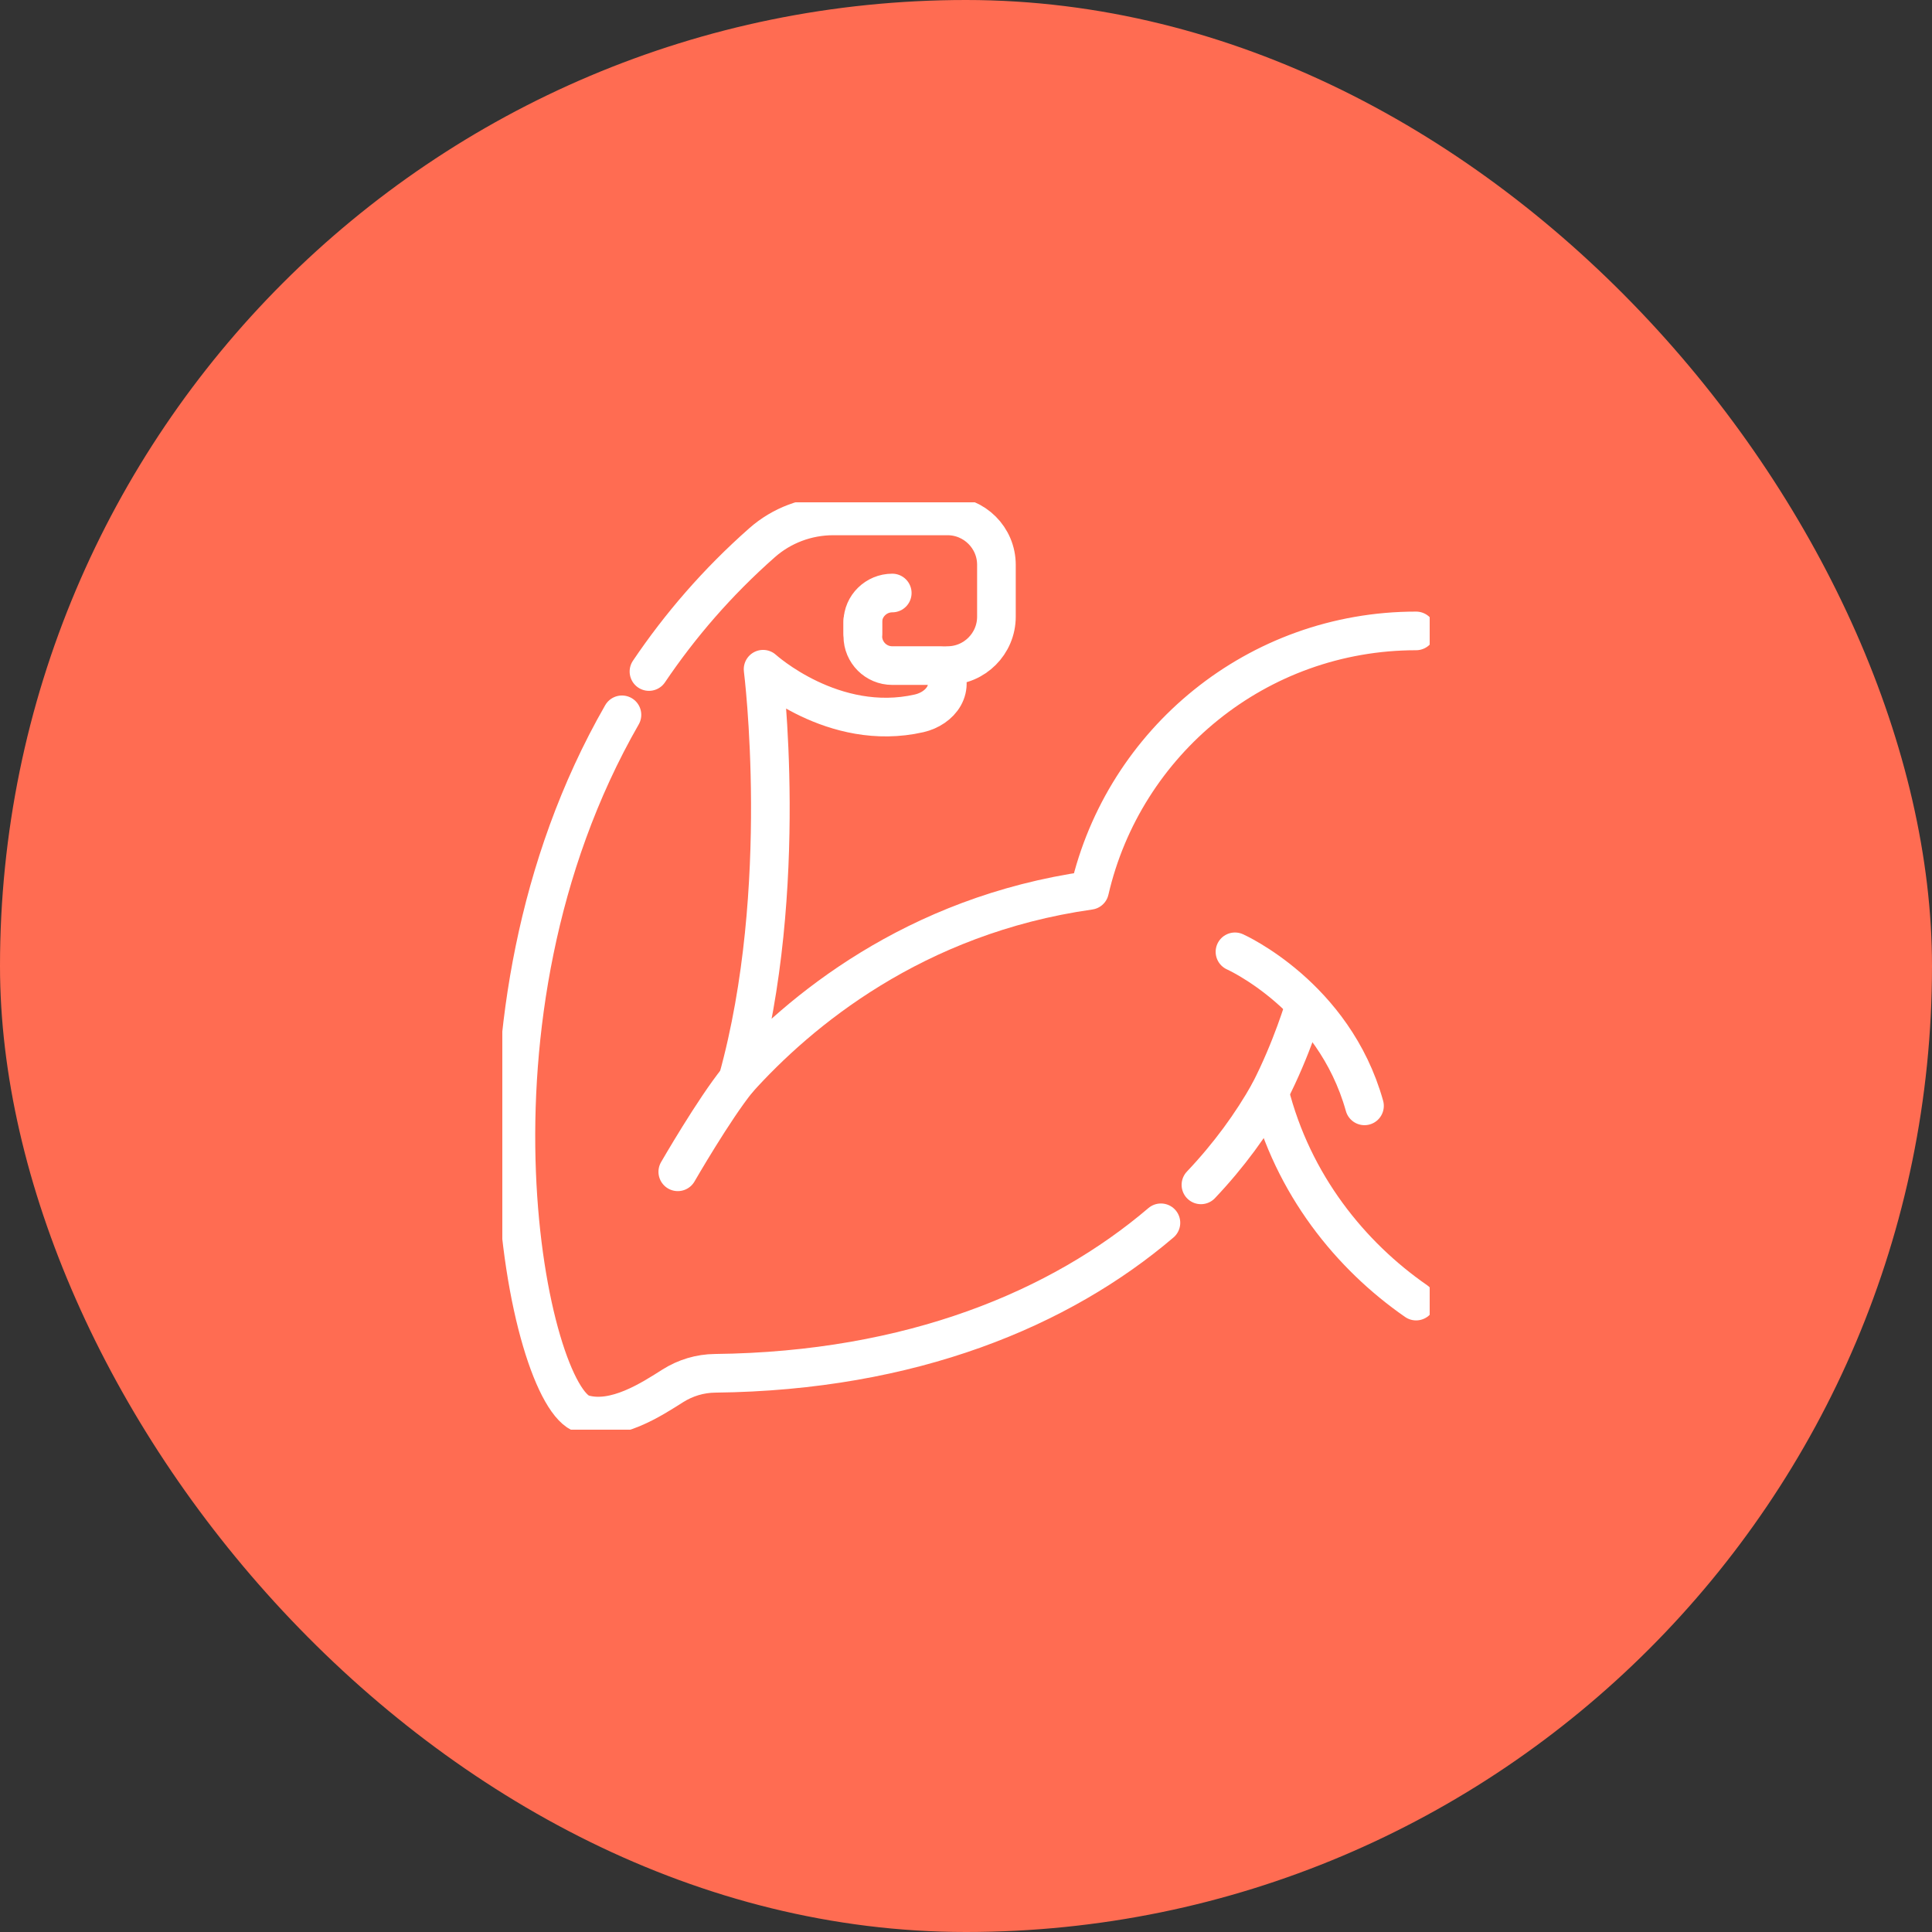
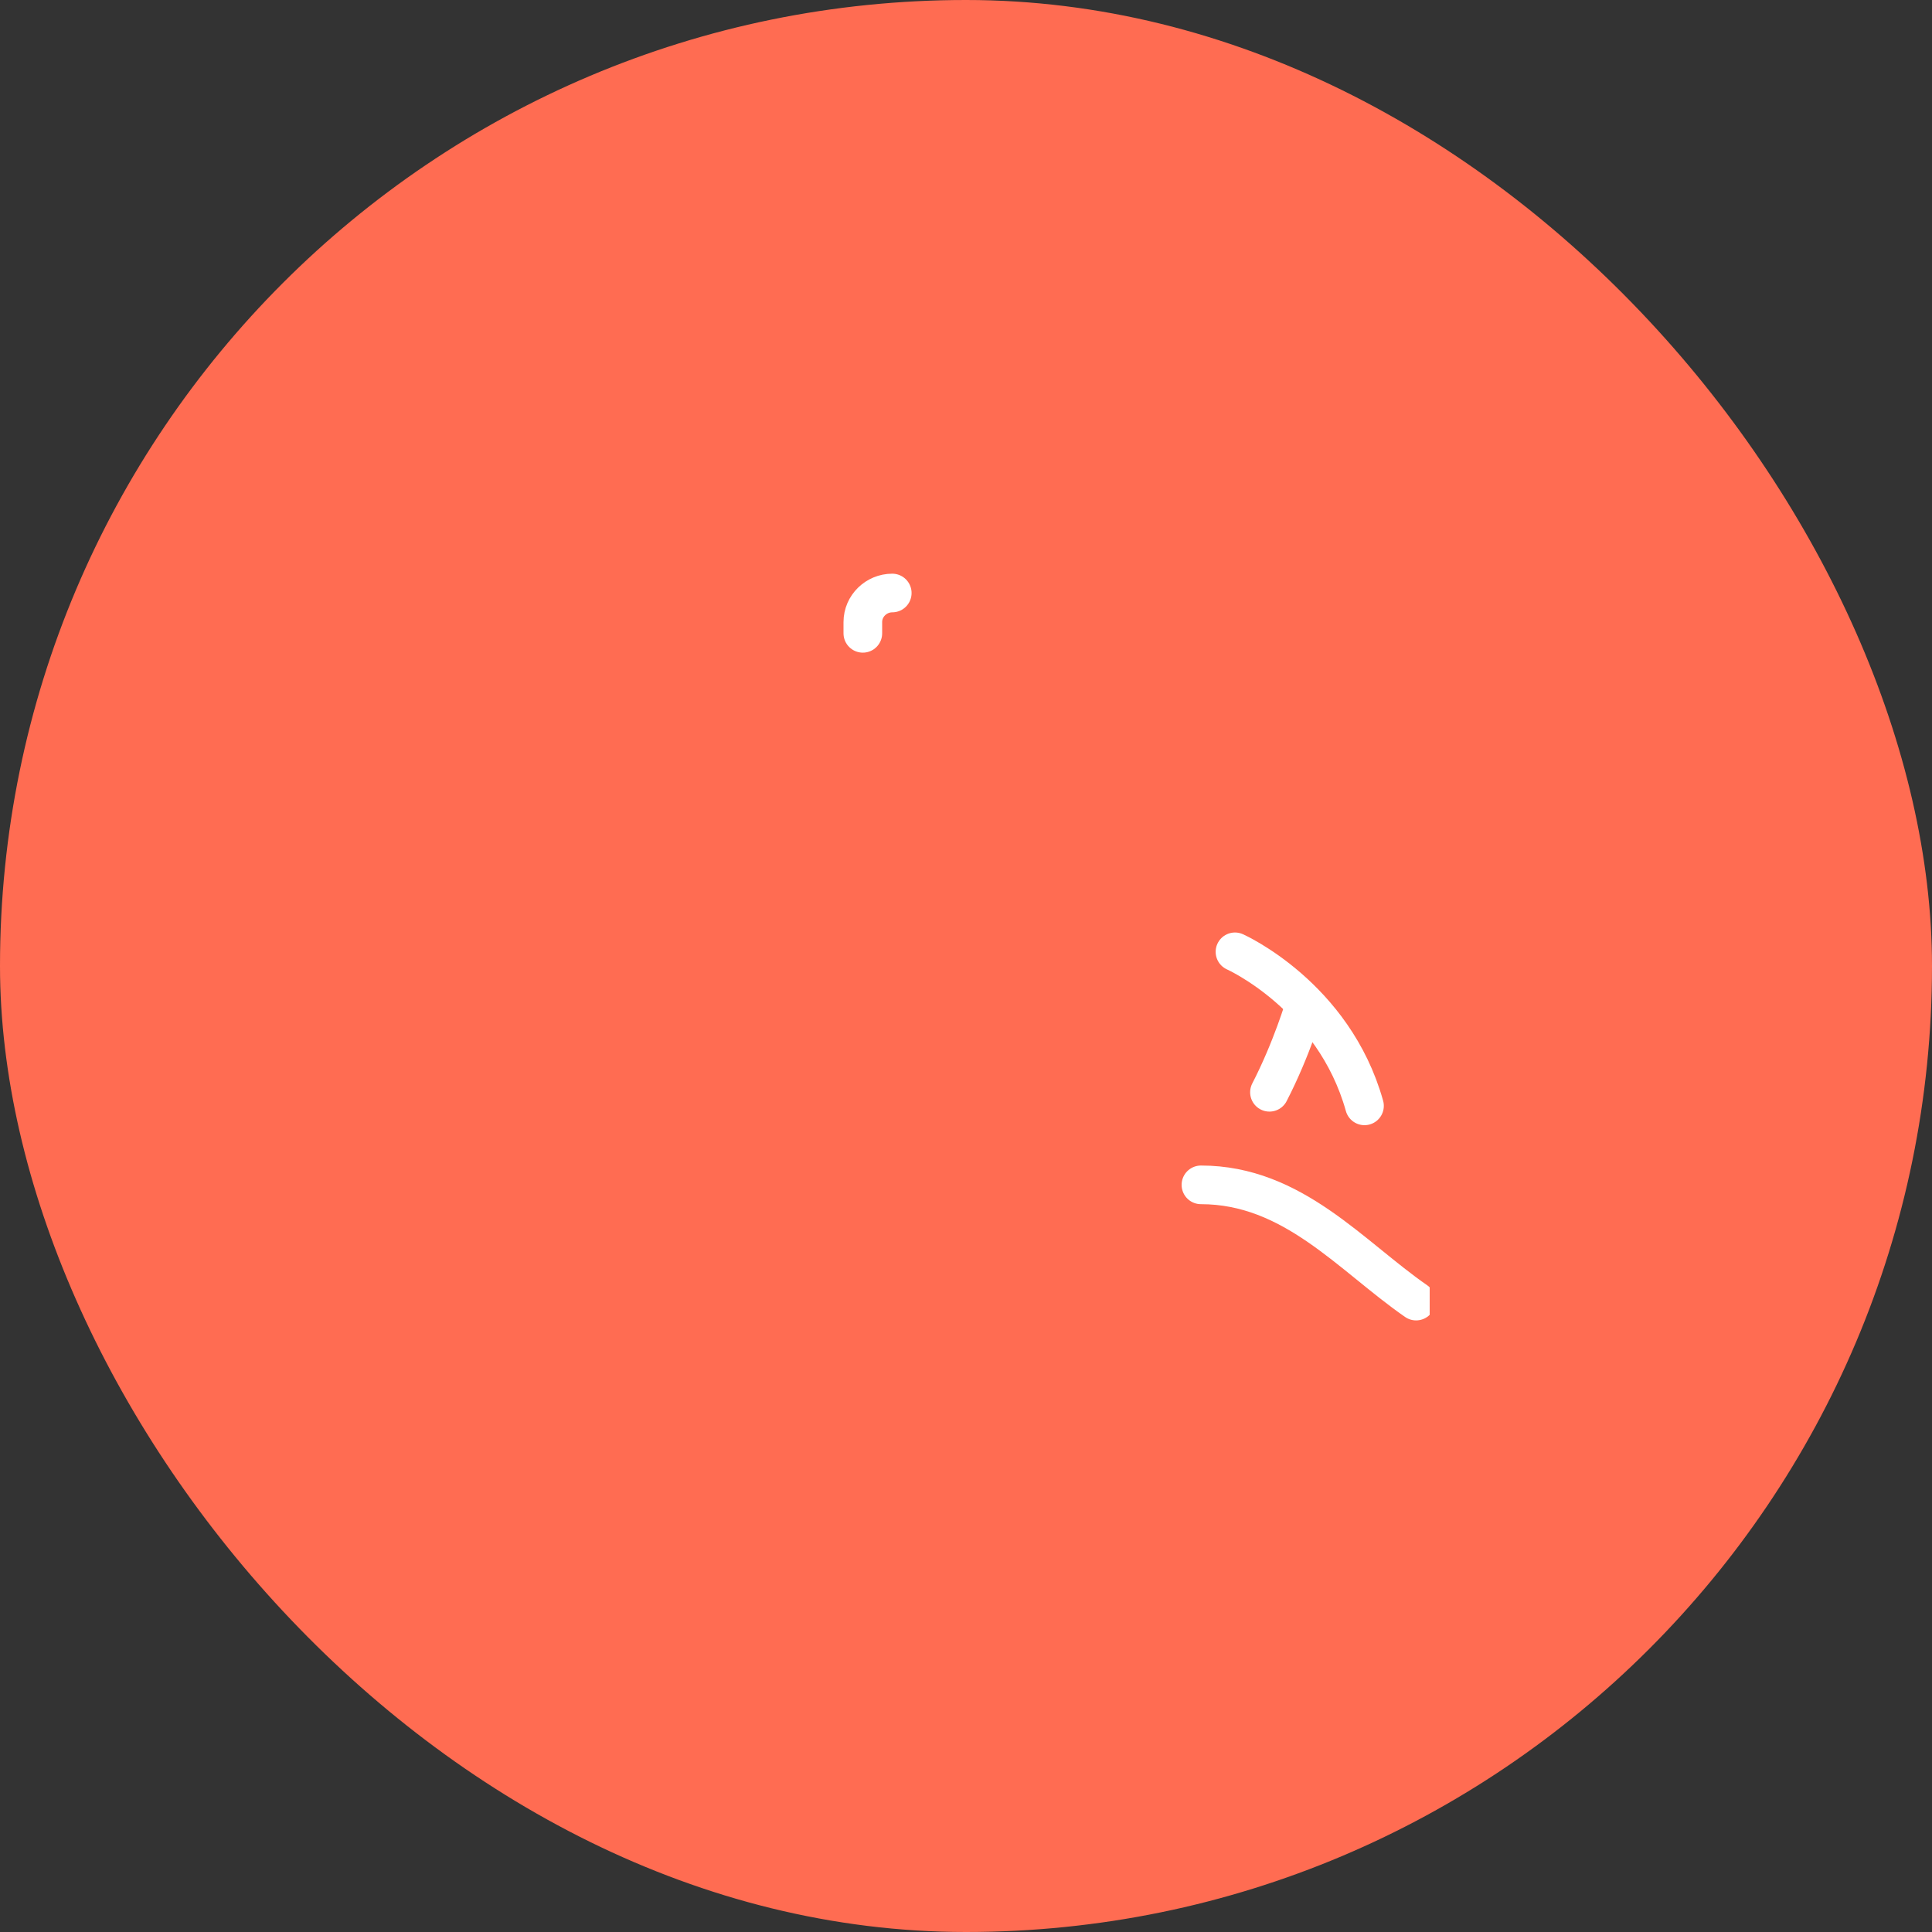
<svg xmlns="http://www.w3.org/2000/svg" fill="none" viewBox="0 0 100 100" height="100" width="100">
  <rect x="0" y="0" width="100" height="100" fill="#333333" stroke="none" />
  <rect fill="#FF6C52" rx="50" height="100" width="100" />
  <g clip-path="url(#clip0_549_392)">
-     <path stroke-linejoin="round" stroke-linecap="round" stroke-miterlimit="10" stroke-width="2" stroke="white" d="M62.16 61.328C63.605 59.803 64.788 58.183 65.709 56.536C66.918 61.328 69.915 65 73.297 67.344" />
-     <path stroke-linejoin="round" stroke-linecap="round" stroke-miterlimit="10" stroke-width="2" stroke="white" d="M32.192 36.999C23.157 52.742 27.358 72.369 30.18 73.189C31.846 73.673 33.75 72.41 34.826 71.73C35.481 71.316 36.236 71.09 37.011 71.082C47.198 70.969 54.897 67.719 60.089 63.292" />
-     <path stroke-linejoin="round" stroke-linecap="round" stroke-miterlimit="10" stroke-width="2" stroke="white" d="M49.042 34.451C50.441 34.451 51.575 33.317 51.575 31.918V29.236C51.575 27.837 50.441 26.703 49.042 26.703H43.126C41.771 26.703 40.46 27.194 39.444 28.091C37.123 30.138 35.19 32.388 33.59 34.758" />
+     <path stroke-linejoin="round" stroke-linecap="round" stroke-miterlimit="10" stroke-width="2" stroke="white" d="M62.16 61.328C66.918 61.328 69.915 65 73.297 67.344" />
    <path stroke-linejoin="round" stroke-linecap="round" stroke-miterlimit="10" stroke-width="2" stroke="white" d="M46.183 30.694C45.353 30.694 44.66 31.367 44.66 32.197V32.781" />
-     <path stroke-linejoin="round" stroke-linecap="round" stroke-miterlimit="10" stroke-width="2" stroke="white" d="M73.297 32.656C65.065 32.656 58.172 38.392 56.397 46.086C47.292 47.377 41.33 52.39 38.188 55.883C40.936 45.987 39.497 34.639 39.497 34.639C39.497 34.639 43.126 37.938 47.575 36.922C48.675 36.671 49.521 35.623 48.715 34.451H46.182C45.341 34.451 44.659 33.769 44.659 32.928V32.123" />
-     <path stroke-linejoin="round" stroke-linecap="round" stroke-miterlimit="10" stroke-width="2" stroke="white" d="M38.188 55.883C36.96 57.396 35.082 60.652 35.082 60.652" />
    <path stroke-linejoin="round" stroke-linecap="round" stroke-miterlimit="10" stroke-width="2" stroke="white" d="M65.707 56.536C66.869 54.284 67.53 52.031 67.53 52.031" />
    <path stroke-linejoin="round" stroke-linecap="round" stroke-miterlimit="10" stroke-width="2" stroke="white" d="M63.922 49.266C63.922 49.266 69.033 51.542 70.626 57.239" />
  </g>
  <defs>
    <clipPath id="clip0_549_392">
      <rect transform="translate(26 26)" fill="white" height="48" width="48" />
    </clipPath>
  </defs>
</svg>